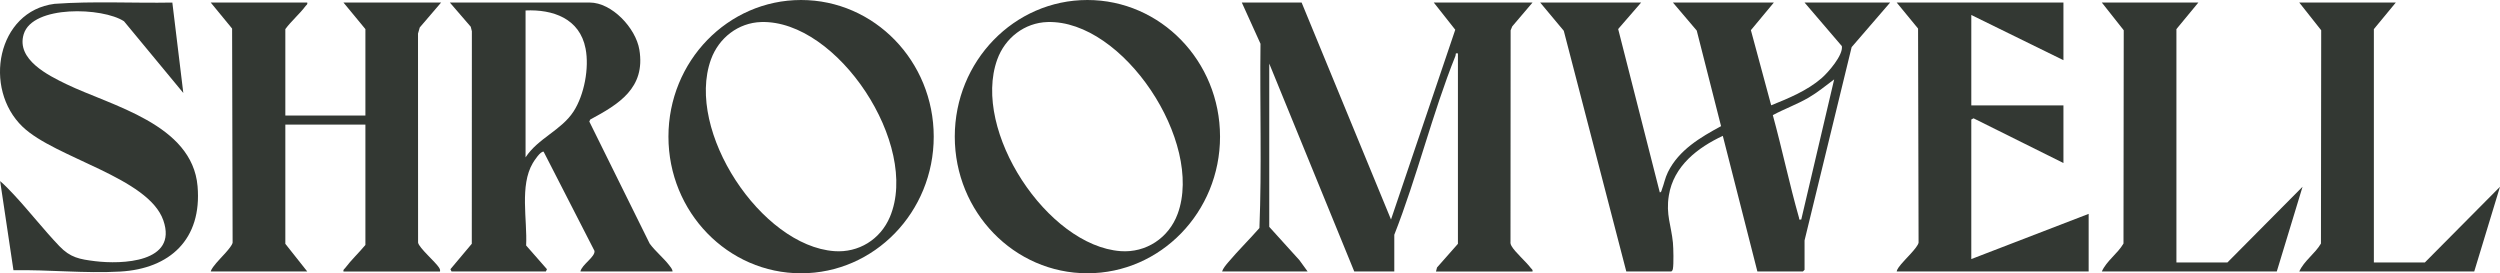
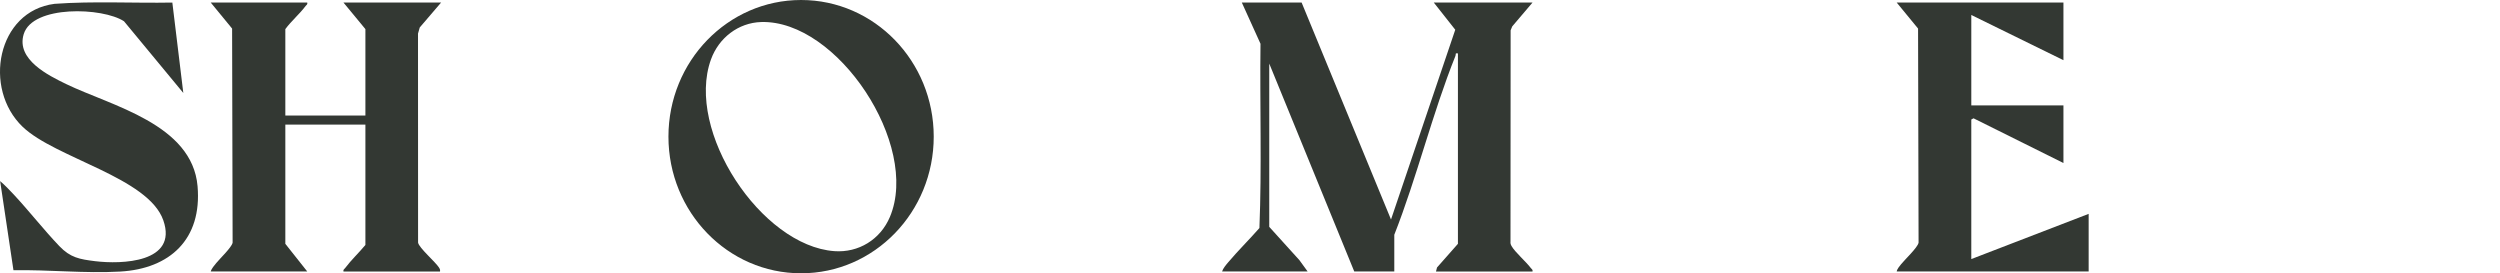
<svg xmlns="http://www.w3.org/2000/svg" width="247" height="27" viewBox="0 0 247 27" fill="none">
  <g clip-path="url(#clip0_387_1074)">
    <path d="M128.6 0.252L137.431 21.688L143.78 2.939L141.659 0.253H151.412L149.412 2.603L149.25 2.995L149.237 23.873C149.216 24.052 149.262 24.169 149.347 24.319C149.676 24.906 150.777 25.857 151.251 26.489C151.335 26.602 151.459 26.631 151.412 26.825H141.875L141.978 26.428L144.043 24.089V5.276C143.733 5.22 143.866 5.355 143.799 5.522C141.514 11.208 140.011 17.468 137.756 23.195V26.824H133.801L125.402 6.281V22.413L128.383 25.705L129.194 26.823H120.741C120.829 26.525 121.135 26.164 121.335 25.928C122.319 24.762 123.425 23.678 124.431 22.53C124.671 16.5 124.464 10.385 124.537 4.322L122.691 0.25H128.598L128.6 0.252Z" fill="#333833" />
-     <path d="M162.143 0.252L159.875 2.868L163.987 19.009C164.156 18.992 164.151 18.838 164.195 18.722C164.418 18.138 164.499 17.599 164.796 16.996C165.872 14.813 168.018 13.56 170.041 12.465L167.638 3.021L165.286 0.252H175.256L172.988 2.98L174.993 10.405C176.699 9.719 178.552 8.954 179.967 7.73C180.619 7.166 182.122 5.45 181.976 4.557L178.29 0.252H186.744L182.943 4.655L178.29 23.754V26.657L178.127 26.824H173.63L170.213 13.423C167.75 14.577 165.352 16.386 164.881 19.319C164.577 21.219 165.121 22.271 165.285 23.979C165.334 24.495 165.368 26.082 165.285 26.545C165.263 26.671 165.229 26.754 165.122 26.824H160.679L154.502 3.043L152.171 0.252H162.142H162.143ZM177.965 21.688L181.215 7.844C180.379 8.468 179.593 9.121 178.688 9.649C177.552 10.311 176.31 10.752 175.155 11.374C176.076 14.736 176.79 18.174 177.745 21.525C177.791 21.688 177.683 21.72 177.964 21.688H177.965Z" fill="#333833" />
    <path d="M30.358 0.252C30.406 0.447 30.28 0.475 30.197 0.588C29.623 1.36 28.773 2.084 28.191 2.876V11.417H36.102V2.876L33.935 0.252H43.58L41.471 2.714L41.299 3.318L41.306 23.975C41.403 24.493 43.029 25.887 43.369 26.429C43.455 26.567 43.502 26.651 43.472 26.825H33.935C33.888 26.631 34.012 26.602 34.096 26.489C34.699 25.686 35.462 24.974 36.102 24.201V12.311H28.191V24.089L30.358 26.824H20.821C20.892 26.542 21.181 26.218 21.366 25.989C21.721 25.549 22.913 24.419 22.982 23.971L22.932 2.822L20.821 0.252H30.358Z" fill="#333833" />
-     <path d="M66.447 26.824H57.344C57.473 26.153 58.828 25.373 58.735 24.787L53.71 14.985C53.401 14.928 52.805 15.833 52.639 16.114C51.327 18.336 52.109 21.733 51.982 24.253L54.04 26.599L53.93 26.822H44.61L44.501 26.599L46.613 24.085L46.621 3.091L46.512 2.645L44.446 0.251H58.265C60.445 0.251 62.811 2.756 63.169 4.913C63.795 8.698 61.133 10.296 58.317 11.808L58.224 12.009L64.189 24.069C64.733 24.813 65.577 25.501 66.119 26.211C66.248 26.38 66.444 26.6 66.447 26.822V26.824ZM51.925 15.547C53.161 13.652 55.468 12.874 56.673 11.004C57.726 9.371 58.227 6.725 57.856 4.804C57.278 1.808 54.603 0.913 51.925 1.034V15.549V15.547Z" fill="#333833" />
    <path d="M92.252 13.501C92.252 20.957 86.385 27.001 79.147 27.001C71.909 27.001 66.042 20.957 66.042 13.501C66.042 6.044 71.91 0 79.147 0C86.384 0 92.252 6.044 92.252 13.501ZM75.207 2.177C72.949 2.244 71.01 3.739 70.238 5.889C67.707 12.94 75.2 24.285 82.434 24.813C84.813 24.987 86.979 23.674 87.925 21.428C90.914 14.324 82.746 1.953 75.207 2.177Z" fill="#333833" />
-     <path d="M120.54 13.499C120.54 20.956 114.673 26.999 107.436 26.999C100.199 26.999 94.332 20.954 94.332 13.499C94.332 6.044 100.198 0 107.435 0C114.672 0 120.539 6.044 120.539 13.499H120.54ZM103.493 2.177C101.235 2.244 99.296 3.739 98.524 5.889C95.998 12.927 103.495 24.285 110.72 24.813C113.209 24.994 115.473 23.523 116.353 21.129C118.96 14.03 110.967 1.955 103.493 2.177Z" fill="#333833" />
    <path d="M203.868 0.252V5.946L194.765 1.48V10.412H203.868V16.106L194.985 11.688L194.764 11.808V25.596L206.359 21.13V26.824H187.393C187.43 26.578 187.676 26.293 187.83 26.102C188.201 25.639 189.482 24.443 189.555 23.971L189.505 2.822L187.394 0.252H203.868Z" fill="#333833" />
    <path d="M17.027 0.253L18.111 9.184L12.252 2.102C10.15 0.721 3.224 0.48 2.342 3.377C1.579 5.883 4.787 7.458 6.551 8.311C11.015 10.467 18.988 12.255 19.519 18.397C19.974 23.661 16.763 26.551 11.885 26.83C8.405 27.028 4.812 26.636 1.329 26.698L0.014 17.892C0.493 18.303 0.938 18.768 1.369 19.23C2.904 20.878 4.309 22.688 5.862 24.315C6.952 25.455 7.859 25.615 9.401 25.805C11.996 26.124 17.599 25.962 16.136 21.769C14.656 17.527 5.475 15.627 2.238 12.529C-1.71 8.751 -0.297 1.095 5.392 0.379C9.252 0.099 13.153 0.324 17.027 0.253Z" fill="#333833" />
-     <path d="M236.705 0.252L234.538 2.876V25.931H239.577L247 18.451L244.454 26.824H227.168C227.638 25.769 228.735 25.058 229.31 24.061L229.334 2.99L227.168 0.252H236.705Z" fill="#333833" />
-     <path d="M217.197 0.252L215.03 2.876V25.931H220.069L227.492 18.451L224.946 26.824H207.66C208.13 25.769 209.227 25.058 209.801 24.061L209.825 2.99L207.66 0.252H217.197Z" fill="#333833" />
  </g>
  <defs>
    <clipPath id="clip0_387_1074">
      <rect width="247" height="27" fill="white" />
    </clipPath>
  </defs>
</svg>